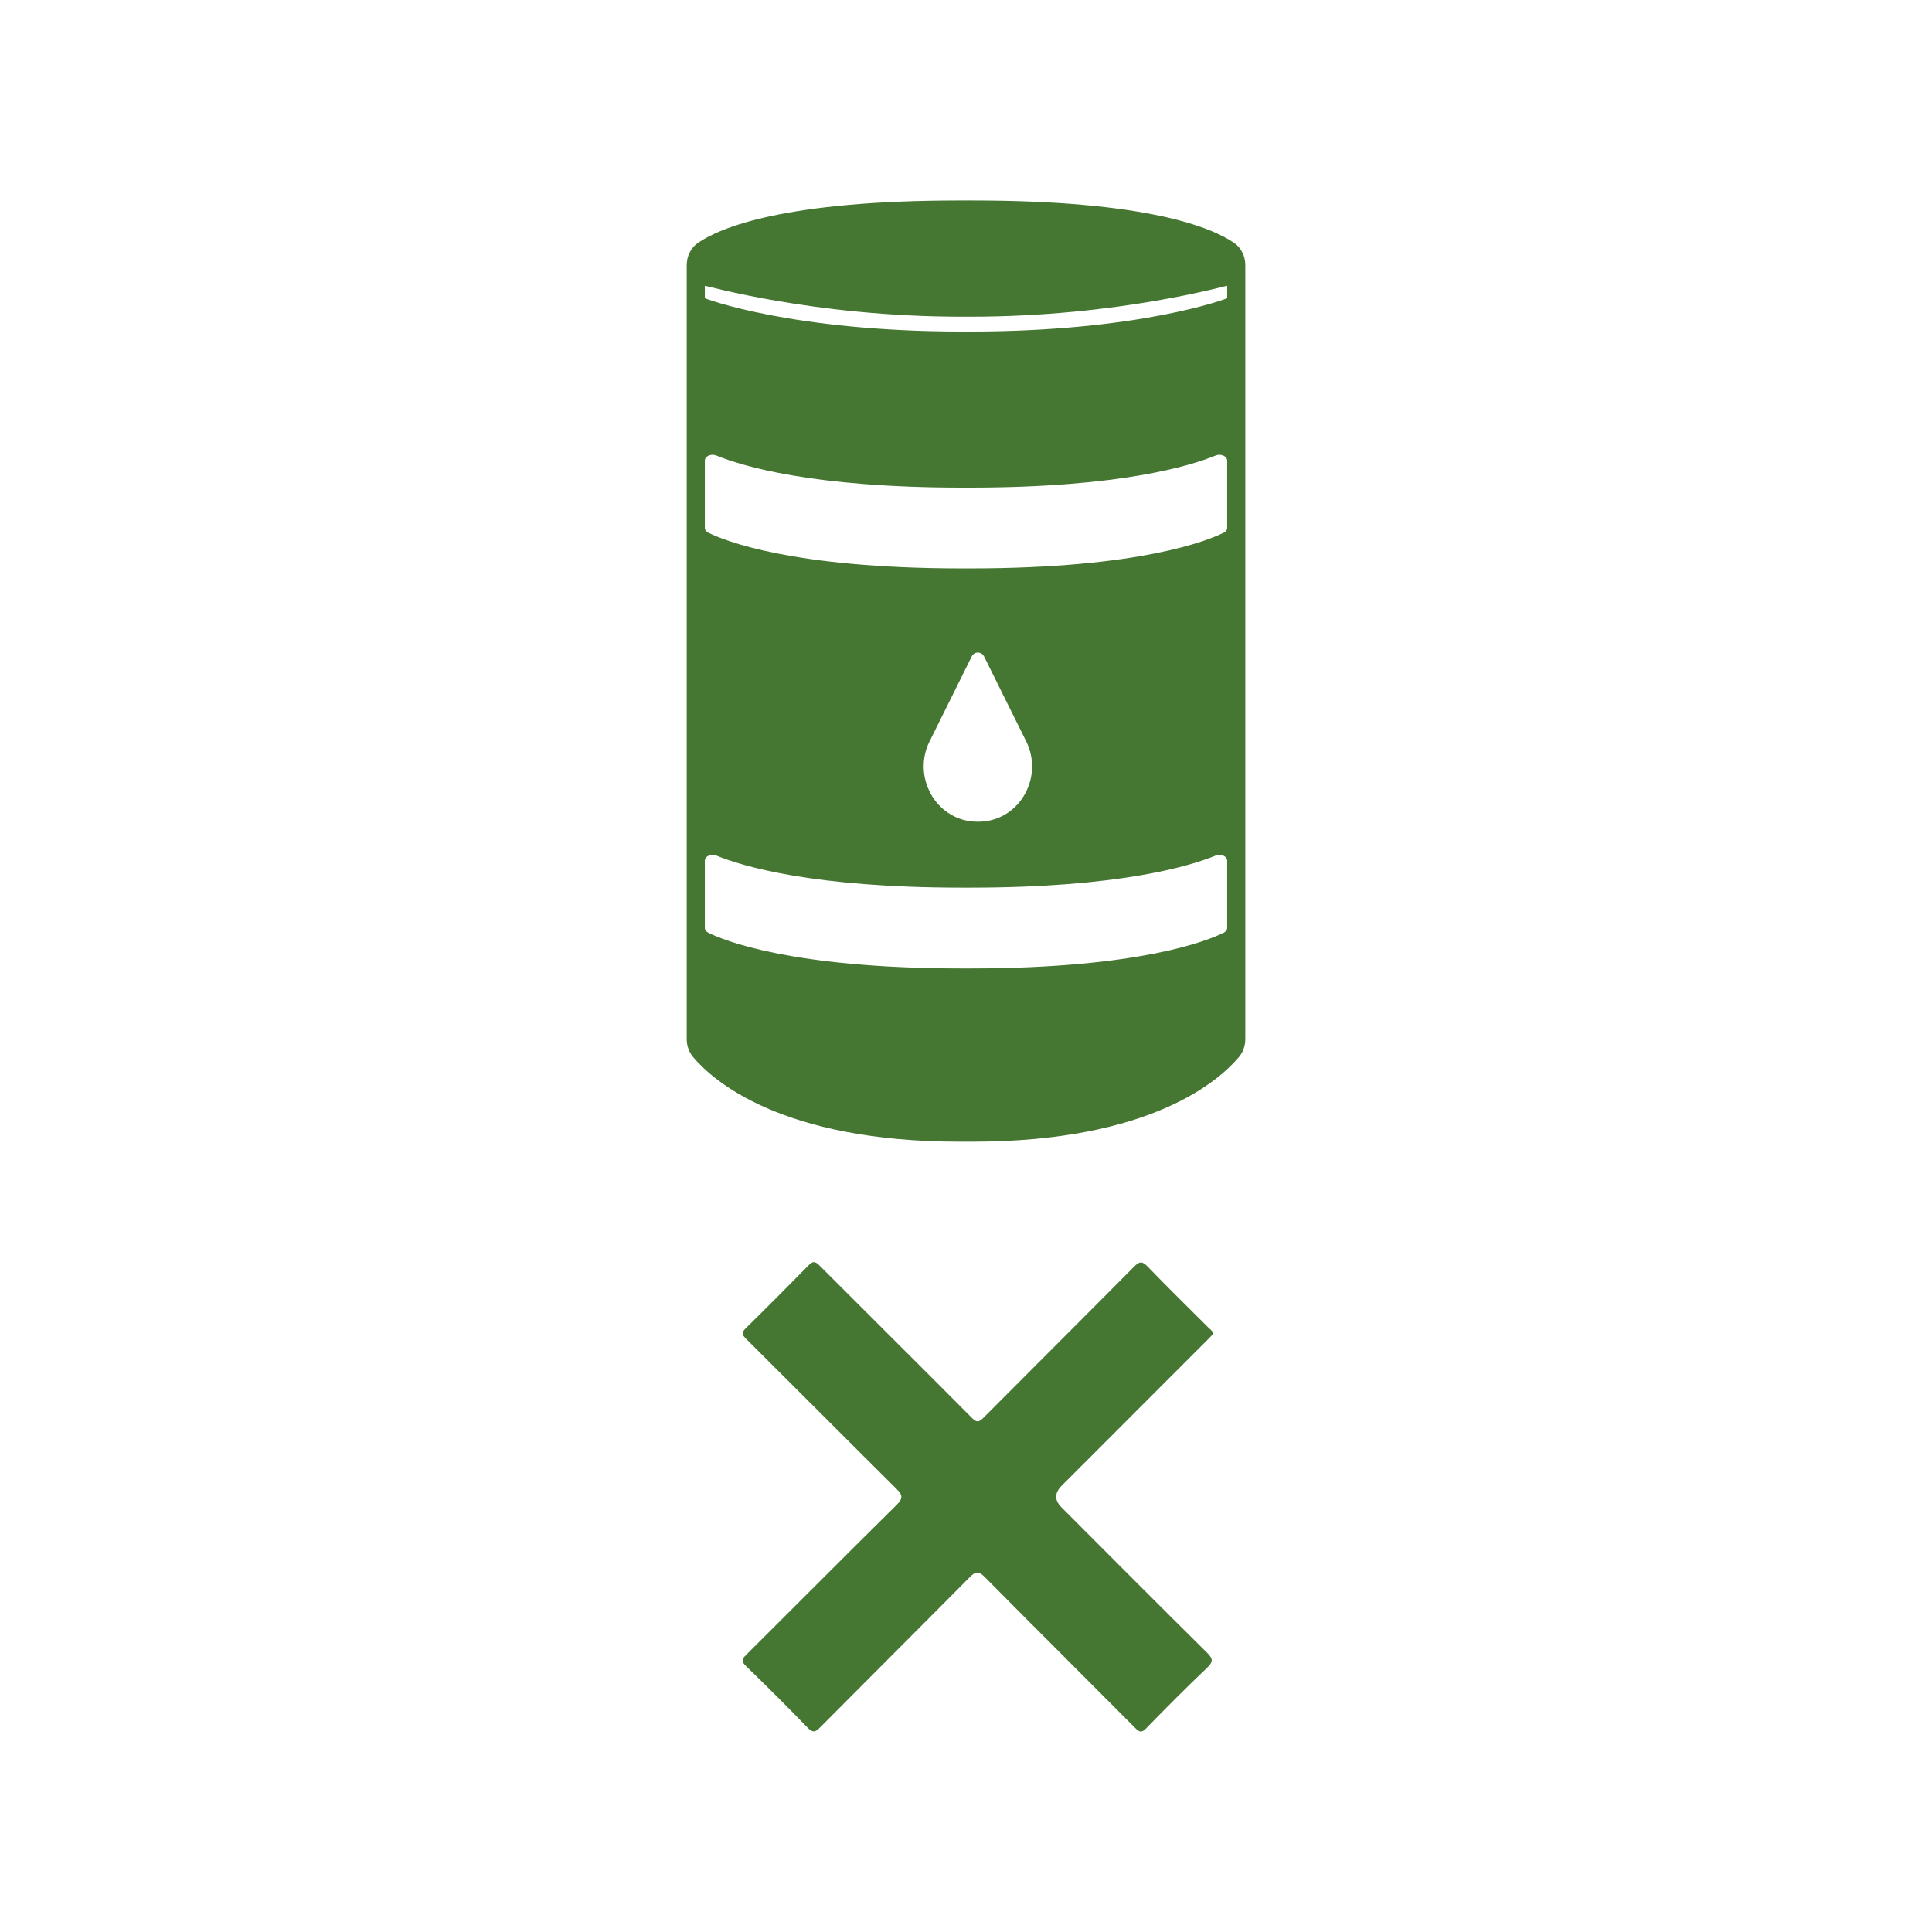
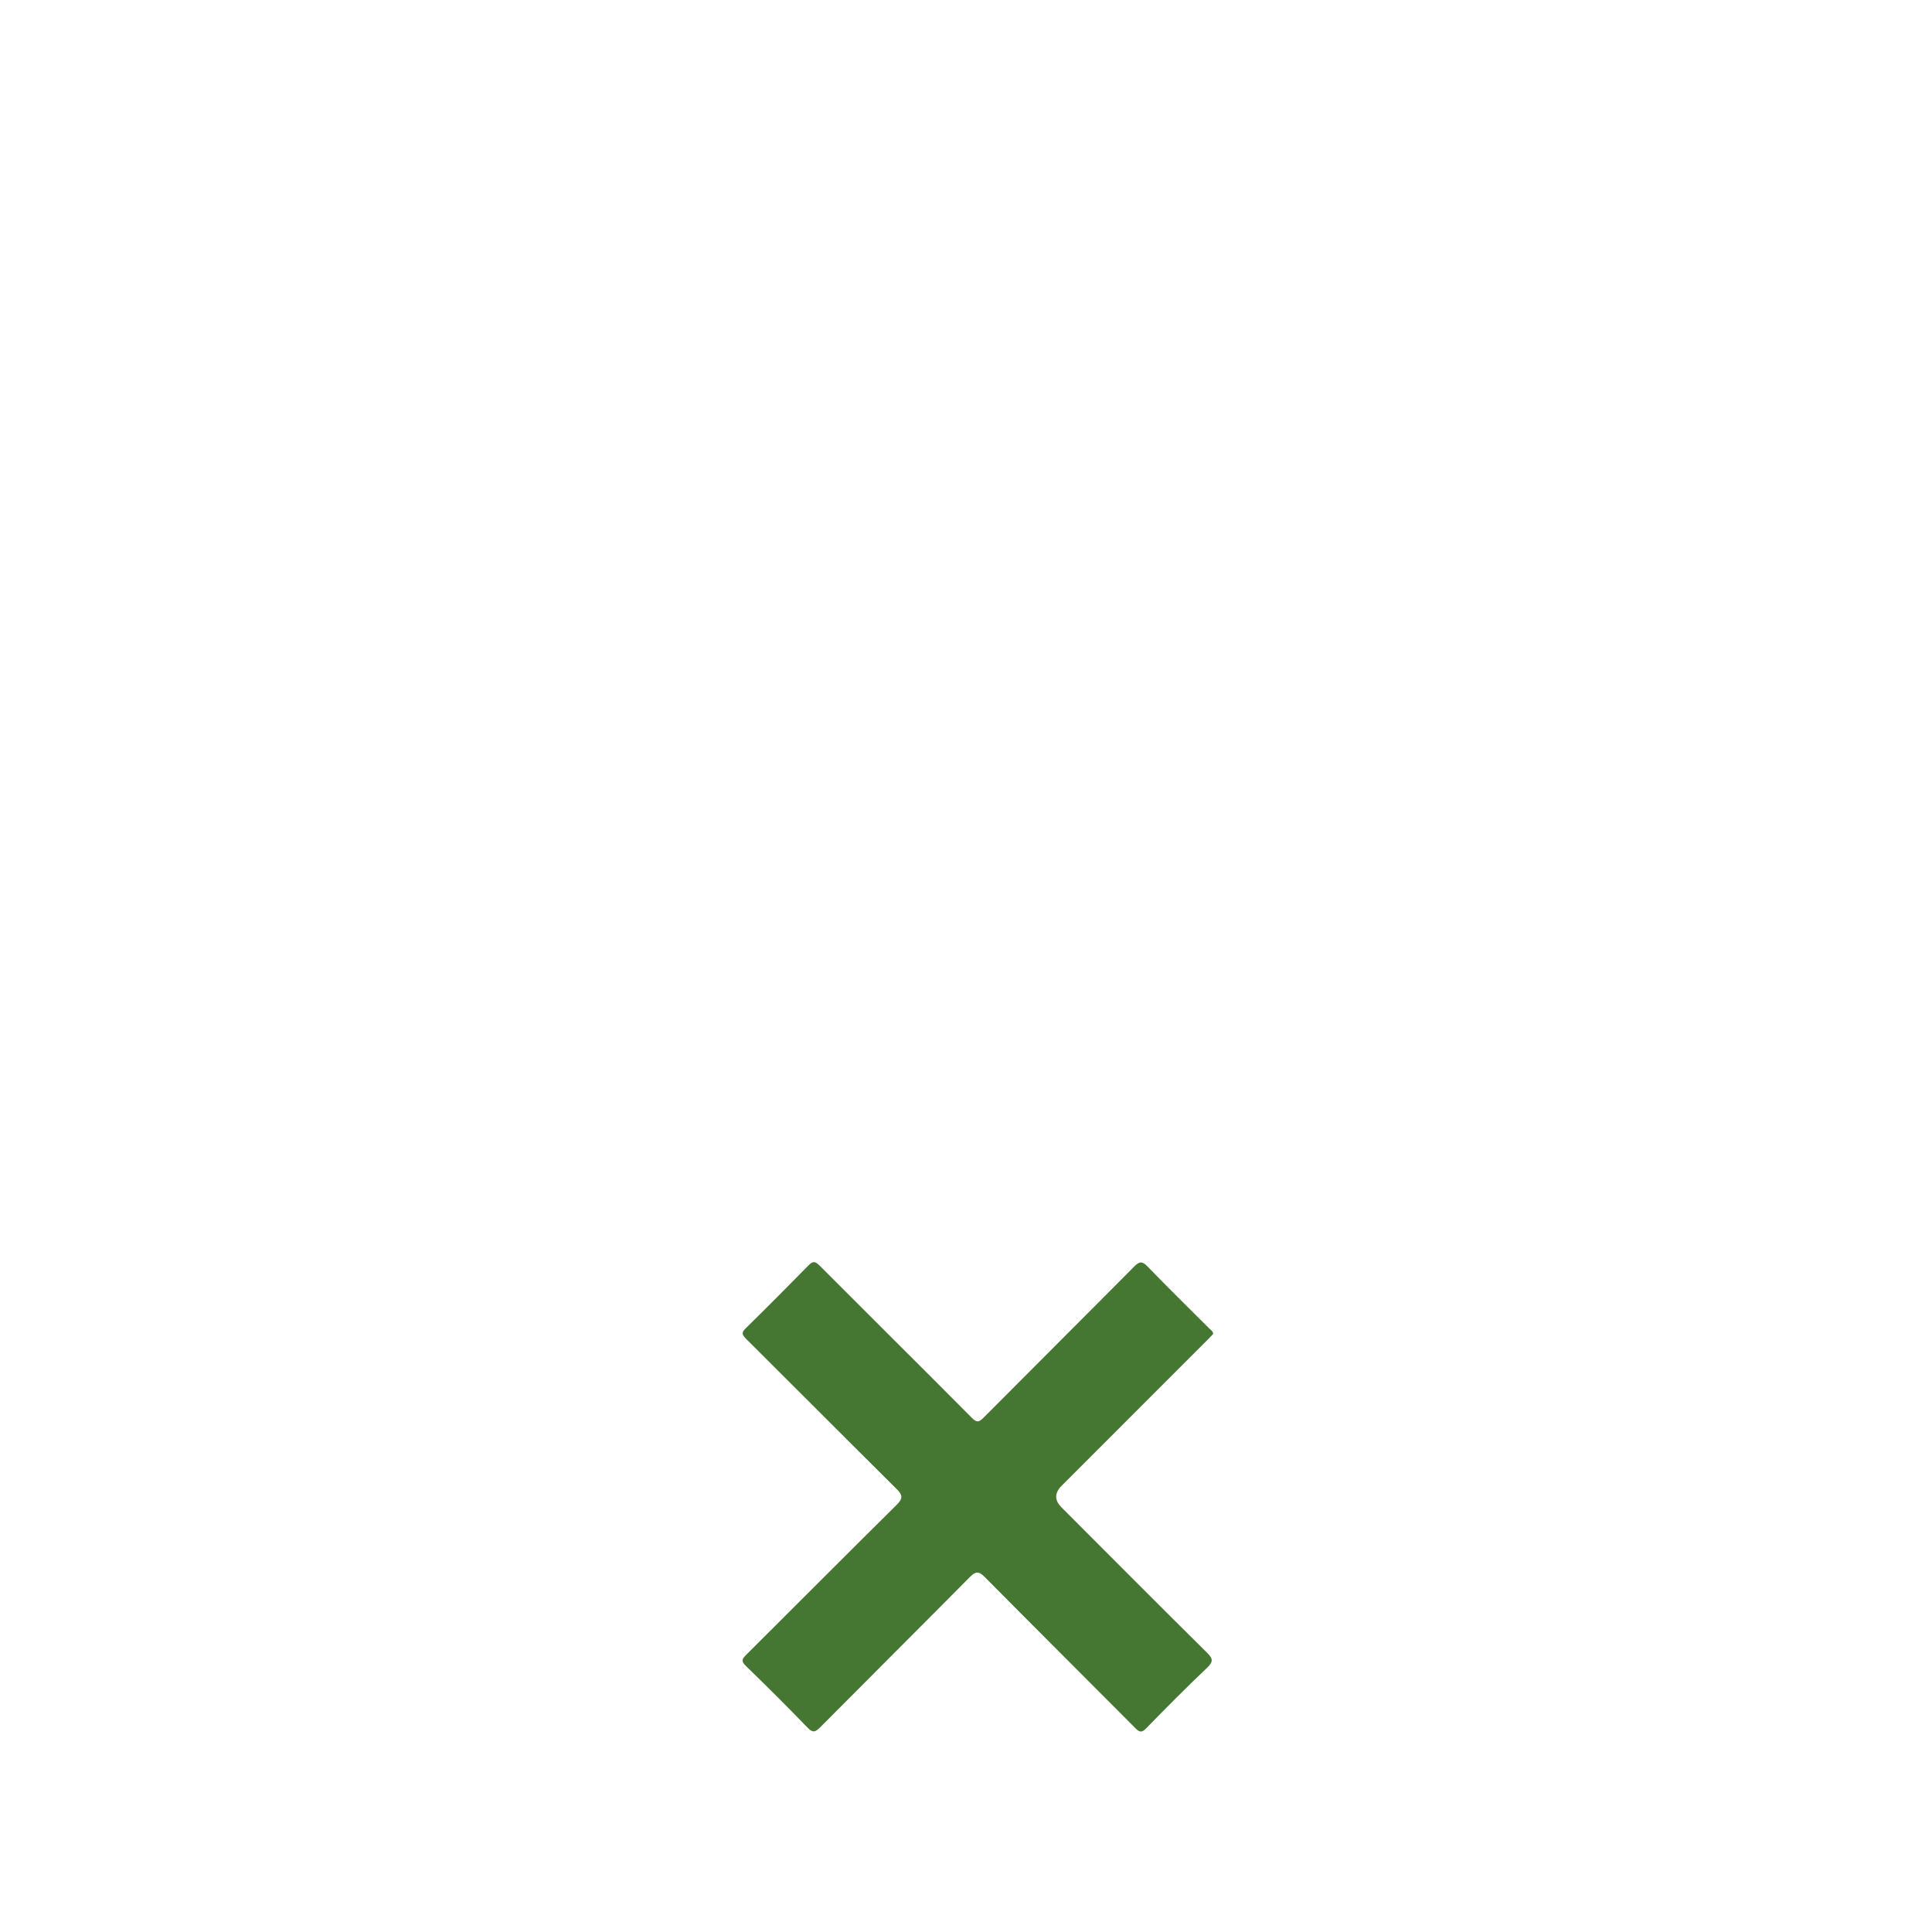
<svg xmlns="http://www.w3.org/2000/svg" viewBox="0 0 1080 1080">
  <defs>
    <style>
      .cls-1 {
        fill: #467732;
      }

      .cls-2 {
        fill: none;
      }
    </style>
  </defs>
  <g id="CARRE">
-     <rect height="1080" width="1080" class="cls-2" />
-   </g>
+     </g>
  <g data-name="Calque 3" id="Calque_3">
    <g>
-       <path d="m689.82,135.74c-12.58-8.59-48.6-23.67-146.33-23.67h-6.97c-97.73,0-133.75,15.08-146.33,23.67-3.92,2.68-6.31,7.37-6.31,12.44v432.75c0,3.67,1.24,7.19,3.5,9.89,10.78,12.88,49.01,47.39,149.14,47.39h6.97c100.12,0,138.35-34.51,149.14-47.39,2.26-2.7,3.5-6.22,3.5-9.89V148.18c0-5.08-2.39-9.76-6.31-12.44Zm-3.82,382.92c0,1.11-.72,2.13-1.95,2.74-8.55,4.25-46.66,19.97-141.85,19.97h-4.4c-95.19,0-133.29-15.72-141.85-19.97-1.23-.61-1.95-1.63-1.95-2.74v-37.53c0-2.5,3.52-4.07,6.42-2.88,14.18,5.83,53.74,17.96,137.38,17.96h4.4c83.64,0,123.2-12.14,137.38-17.96,2.91-1.19,6.42.38,6.42,2.88v37.53Zm-166.37-104.2l23.52-47.41c1.52-3.03,5.47-3.03,6.99,0l23.52,47.41c9.67,19.49-3.05,43.36-24.76,44.82-.75.05-1.5.08-2.26.08s-1.51-.03-2.26-.08c-21.7-1.47-34.42-25.34-24.76-44.82Zm166.37-119.42c0,1.11-.72,2.13-1.95,2.74-8.55,4.25-46.66,19.97-141.85,19.97h-4.4c-95.19,0-133.29-15.72-141.85-19.97-1.23-.61-1.95-1.63-1.95-2.74v-37.53c0-2.5,3.52-4.07,6.42-2.88,14.18,5.83,53.74,17.96,137.38,17.96h4.4c83.64,0,123.2-12.14,137.38-17.96,2.91-1.19,6.42.38,6.42,2.88v37.53Zm0-128.36c0,.2-48.61,18.65-143.8,18.65h-4.4c-95.19,0-143.8-18.45-143.8-18.65v-6.89c0-.46,60.16,17.25,143.8,17.25h4.4c83.64,0,143.8-17.71,143.8-17.25v6.89Z" class="cls-1" />
      <path d="m678.19,745.67c-.82.86-1.71,1.83-2.65,2.76-27.33,27.35-54.67,54.69-82,82.03q-6.17,6.17-.14,12.19c27.1,27.11,54.12,54.3,81.37,81.26,3.48,3.44,3.42,5.13-.1,8.48-11.54,10.97-22.78,22.27-33.88,33.69-2.62,2.7-3.82,2.28-6.22-.14-28.01-28.19-56.21-56.21-84.17-84.46-3.35-3.38-5.12-3.05-8.28.14-27.8,28.06-55.8,55.92-83.63,83.96-2.62,2.64-4.07,3.27-7.02.22-11.3-11.7-22.81-23.2-34.51-34.51-2.75-2.66-2.22-3.86.14-6.21,28.05-27.9,55.91-56,84.08-83.79,3.81-3.76,3.35-5.66-.11-9.08-28.1-27.88-56-55.95-84.07-83.86-2.28-2.27-2.58-3.43-.14-5.82,11.85-11.63,23.55-23.41,35.19-35.26,2.27-2.31,3.6-2.3,5.96.06,28.36,28.44,56.91,56.71,85.22,85.21,2.79,2.8,3.99,2.56,6.55-.02,28.01-28.19,56.19-56.2,84.16-84.43,3.13-3.16,4.63-3.15,7.72.06,11.16,11.6,22.7,22.82,34.06,34.22.91.92,2.22,1.58,2.48,3.3Z" class="cls-1" />
    </g>
  </g>
</svg>